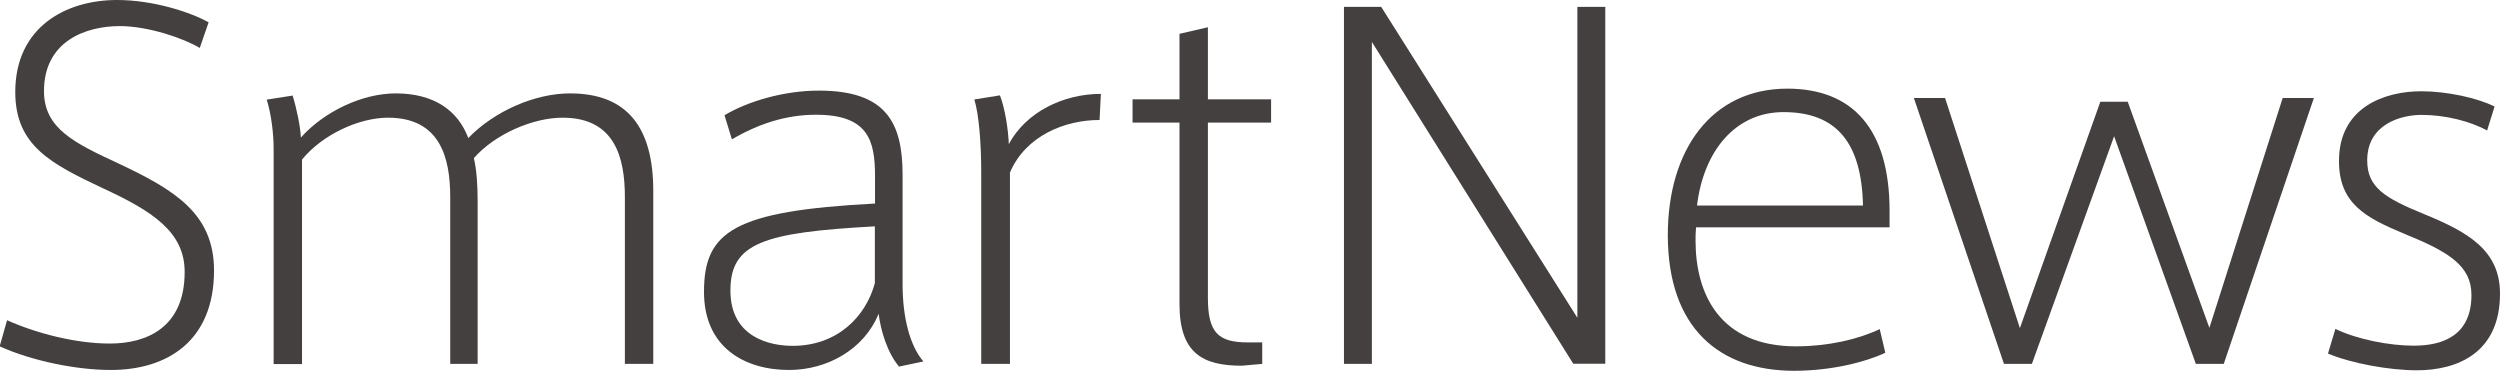
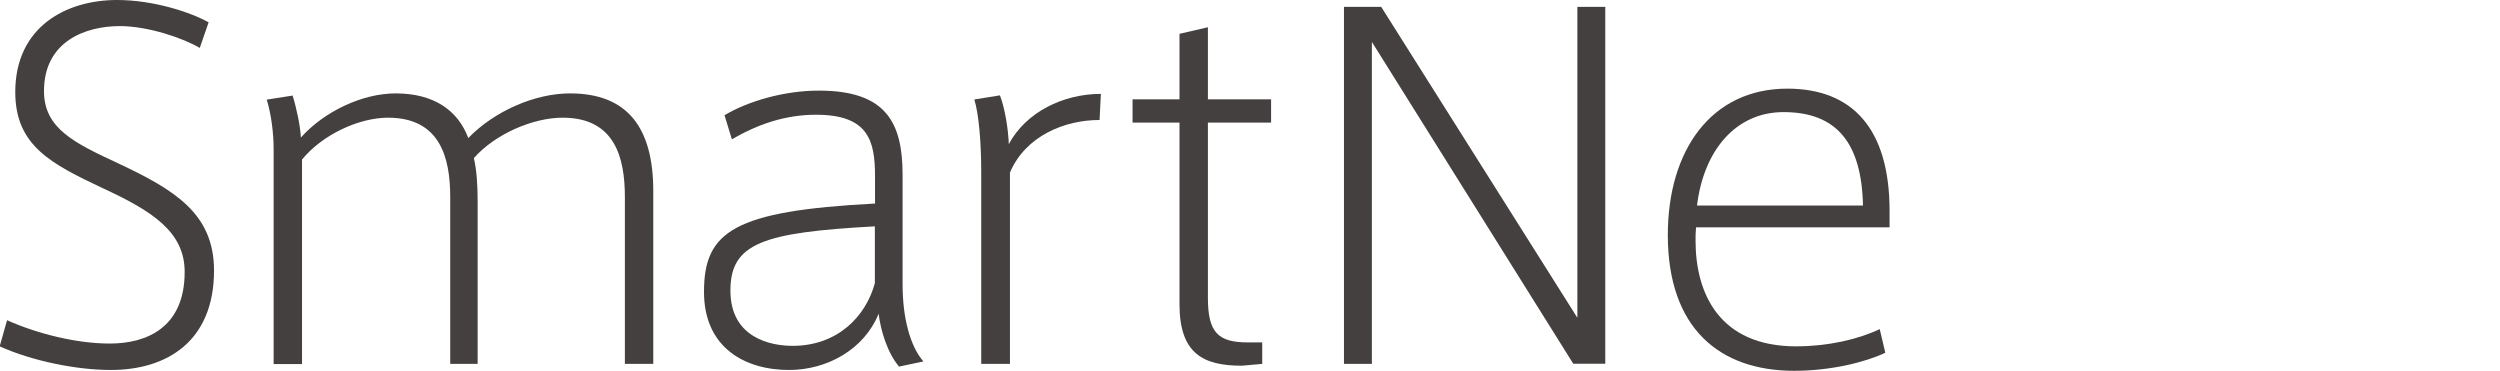
<svg xmlns="http://www.w3.org/2000/svg" id="_レイヤー_2" width="152.31" height="22.59" viewBox="0 0 152.31 22.59">
  <defs>
    <style>.cls-1{fill:#44403f;}</style>
  </defs>
  <g id="_レイヤー_3">
    <g>
      <path class="cls-1" d="m12.17,2.92c-.99-.59-3.14-1.33-4.87-1.33-2.07,0-4.62.91-4.62,3.96,0,2.29,1.87,3.17,4.56,4.42,3.37,1.59,5.8,3.03,5.8,6.51,0,4.28-2.83,6.06-6.29,6.06-2.07,0-4.78-.54-6.77-1.44l.45-1.59c1.84.82,4.22,1.42,6.26,1.42,2.27,0,4.56-.99,4.56-4.36,0-2.41-1.9-3.68-4.98-5.1C3.14,9.99.93,8.89.93,5.61.93,1.64,4.02,0,7.13,0c2.21,0,4.47.74,5.58,1.36l-.54,1.56Z" />
      <path class="cls-1" d="m17.82,5.8c.25.79.48,1.9.51,2.58,1.39-1.56,3.71-2.69,5.78-2.69,2.27,0,3.77.99,4.42,2.72,1.59-1.64,4.05-2.72,6.2-2.72,3.51,0,5.07,2.1,5.07,5.95v10.53h-1.73v-10.16c0-2.38-.59-4.84-3.79-4.84-1.81,0-4.11.99-5.41,2.46.17.74.23,1.61.23,2.66v9.88h-1.67v-10.16c0-2.41-.62-4.84-3.79-4.84-1.76,0-3.99,1.02-5.24,2.55v12.46h-1.73v-13.11c0-.93-.14-2.1-.42-3l1.59-.25Z" />
      <path class="cls-1" d="m54.78,22.34c-.71-.82-1.13-2.21-1.25-3.23-.88,2.18-3.14,3.43-5.46,3.43-2.69,0-5.18-1.36-5.18-4.76,0-3.68,1.81-4.93,10.42-5.38v-1.67c0-2.18-.42-3.74-3.6-3.74-1.84,0-3.54.57-5.12,1.5l-.45-1.47c1.42-.85,3.62-1.5,5.75-1.5,4.13,0,5.1,1.98,5.1,5.15v6.68c0,1.98.45,3.74,1.27,4.67l-1.47.31Zm-1.47-8.55c-6.82.37-8.81,1.02-8.81,3.91s2.46,3.37,3.79,3.37c2.75,0,4.47-1.81,5.01-3.82v-3.45Z" />
      <path class="cls-1" d="m61.51,22.17h-1.73v-11.72c0-1.73-.14-3.48-.42-4.39l1.56-.25c.31.79.51,2.1.54,2.97,1.05-1.95,3.31-3.06,5.61-3.06l-.08,1.59c-2.12,0-4.5.96-5.46,3.2v11.66Z" />
      <path class="cls-1" d="m76.9,20.87v1.3l-1.25.11c-2.35,0-3.79-.74-3.79-3.74V7.47h-2.86v-1.42h2.86v-3.99l1.73-.4v4.39h3.85v1.42h-3.85v10.67c0,2.12.62,2.72,2.43,2.72h.88Z" />
      <path class="cls-1" d="m83.58,2.58v19.59h-1.7V.42h2.27l11.95,18.94V.42h1.7v21.74h-1.95l-12.26-19.59Z" />
      <path class="cls-1" d="m115.11,13.85h-11.78c-.03.28-.03.54-.03.82,0,3.23,1.47,6.43,6.12,6.43,1.95,0,3.77-.42,5.1-1.05l.34,1.44c-1.19.57-3.31,1.1-5.55,1.1-4.56,0-7.7-2.6-7.7-8.27,0-5.18,2.66-8.92,7.28-8.92,3.94,0,6.23,2.41,6.23,7.45v.99Zm-1.61-1.33c-.08-3.82-1.61-5.69-4.84-5.69-2.92,0-4.87,2.35-5.27,5.69h10.11Z" />
-       <path class="cls-1" d="m134.6,19.99l4.47-14.02h1.9l-5.49,16.2h-1.7l-4.98-13.87-5.01,13.87h-1.7l-5.49-16.2h1.9l4.56,14.02,4.9-13.79h1.67l4.98,13.79Z" />
-       <path class="cls-1" d="m151.55,7.96c-1.05-.57-2.55-.96-4.02-.96-1.22,0-3.31.54-3.31,2.77,0,1.64,1.05,2.29,3.48,3.28,2.63,1.08,4.61,2.18,4.61,4.84,0,3.6-2.58,4.67-5.07,4.67-1.67,0-3.99-.42-5.41-1.02l.45-1.5c1.36.65,3.31,1.02,4.78,1.02,1.81,0,3.51-.65,3.51-3.09,0-1.78-1.39-2.63-4.05-3.71-2.38-.99-4.02-1.84-4.02-4.45,0-3.31,2.83-4.25,5.01-4.25,1.56,0,3.4.4,4.47.93l-.45,1.44Z" />
    </g>
  </g>
</svg>